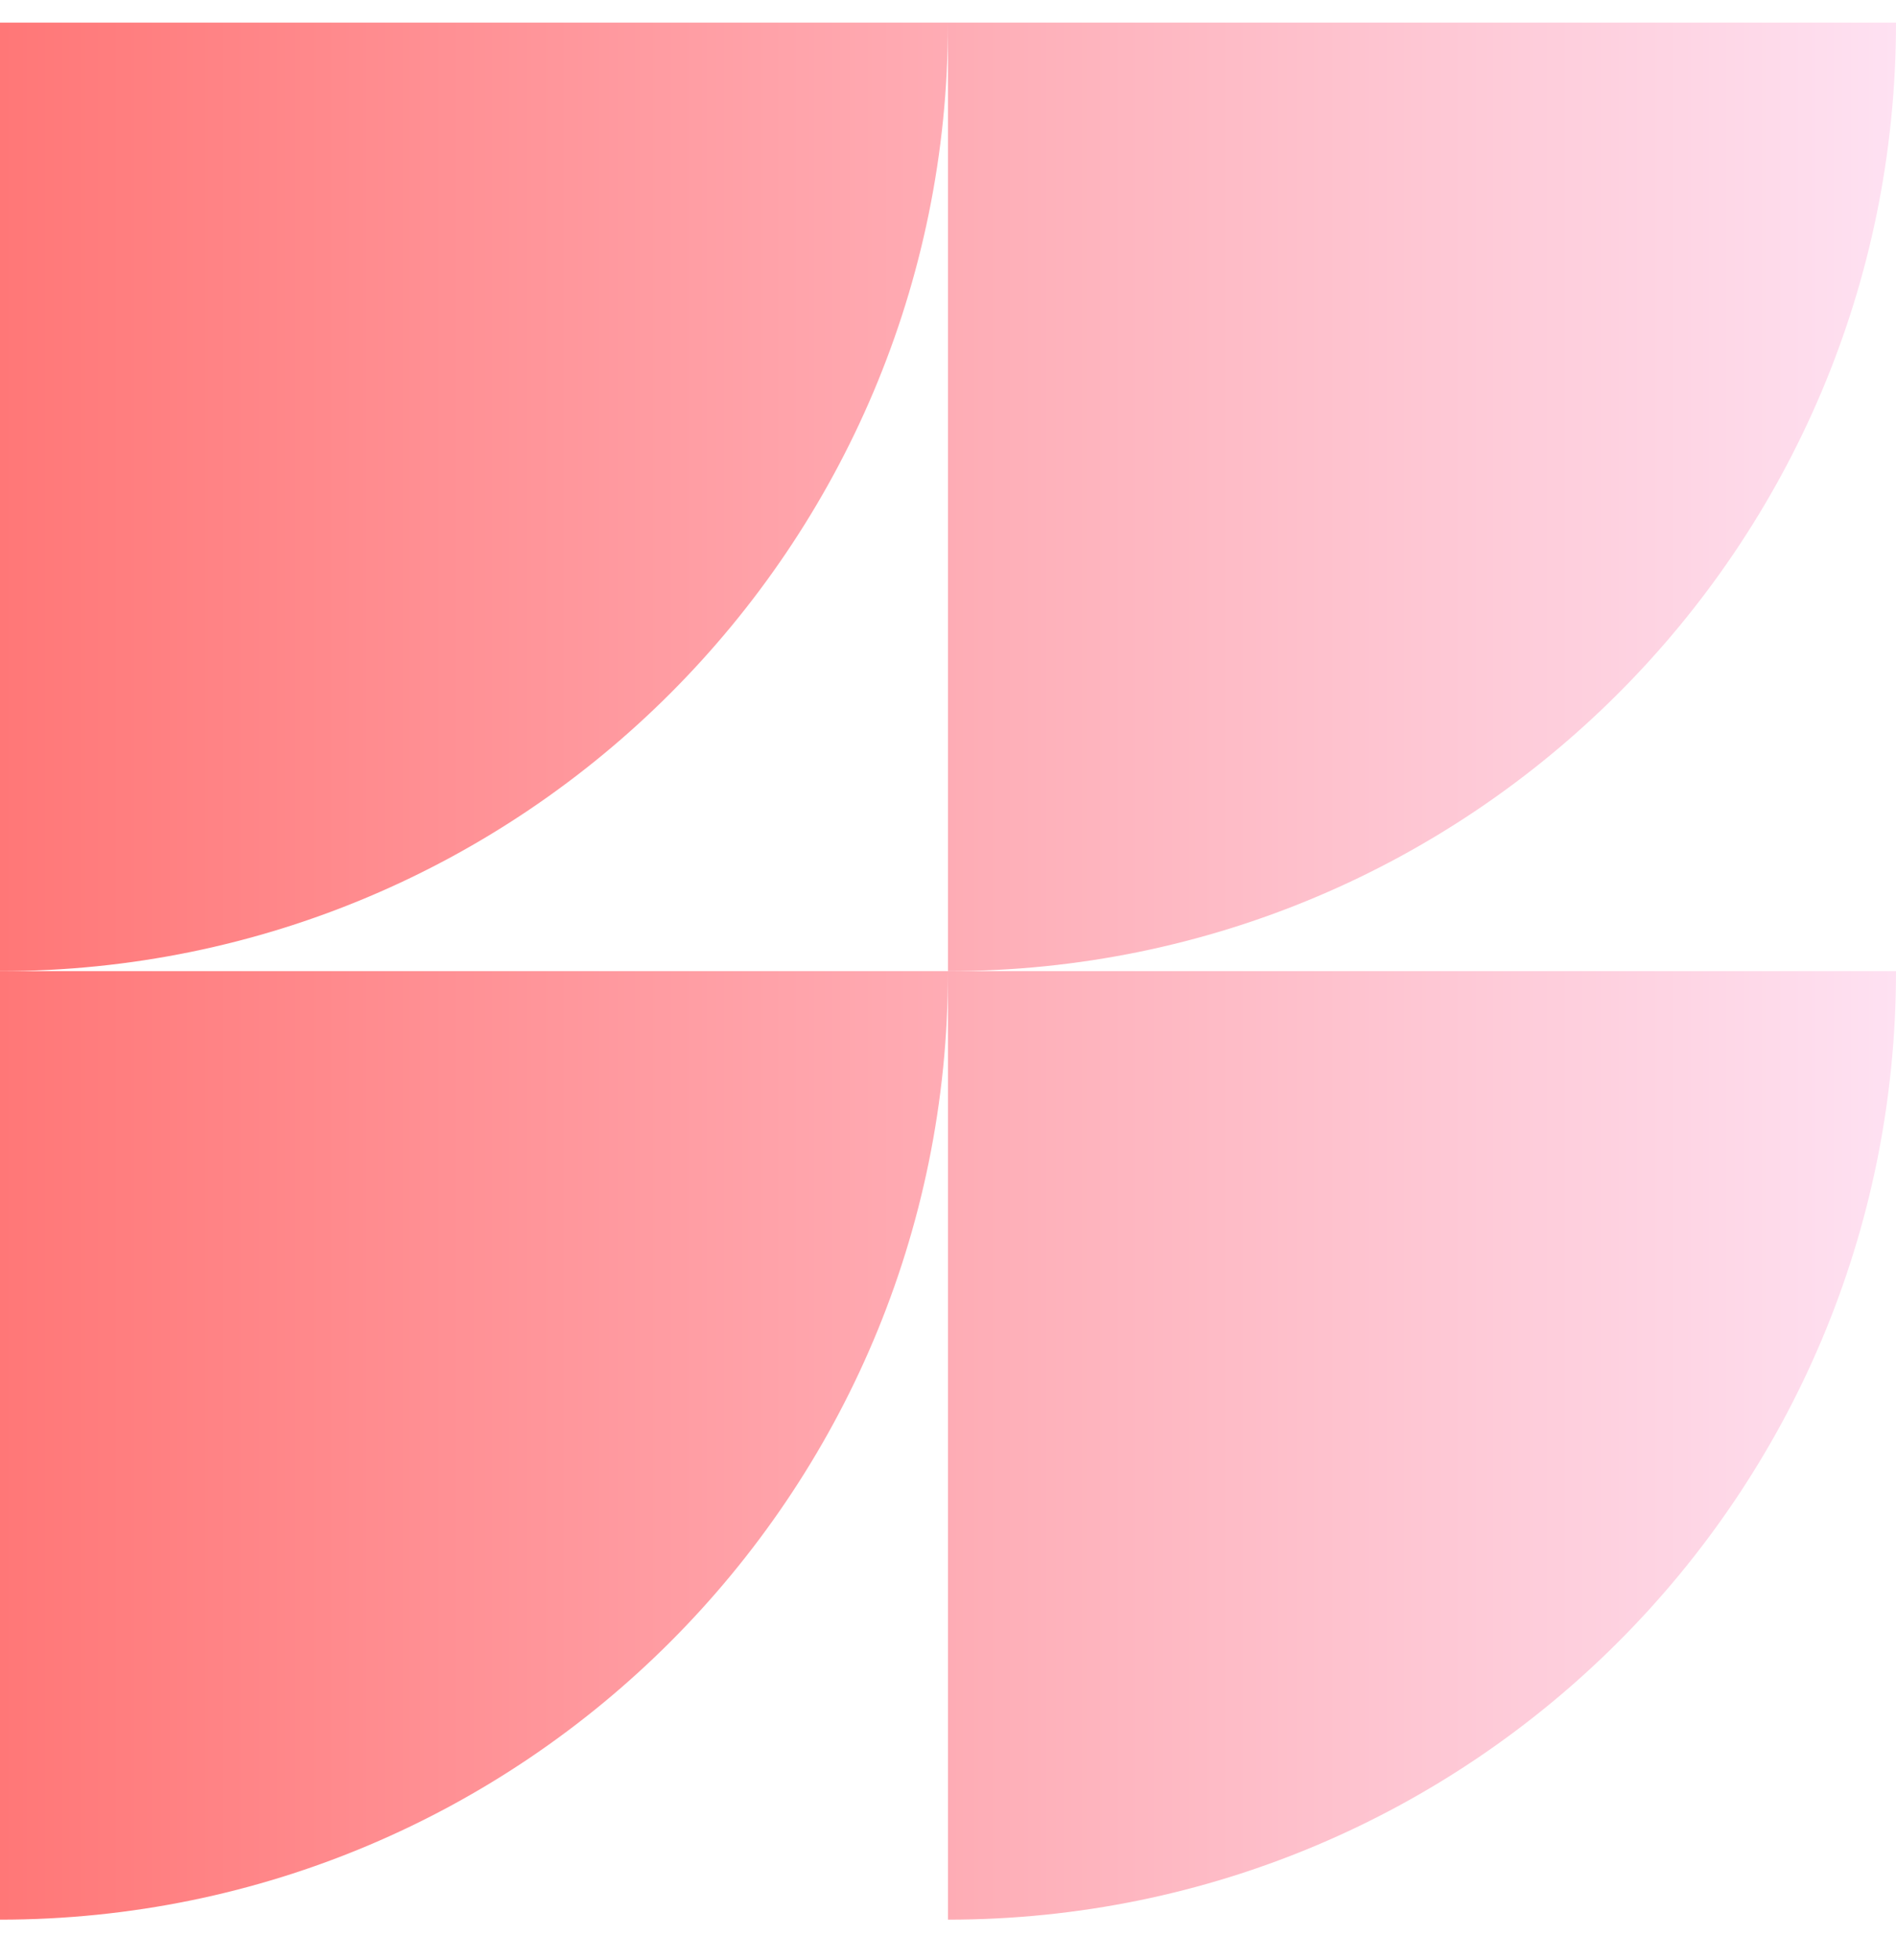
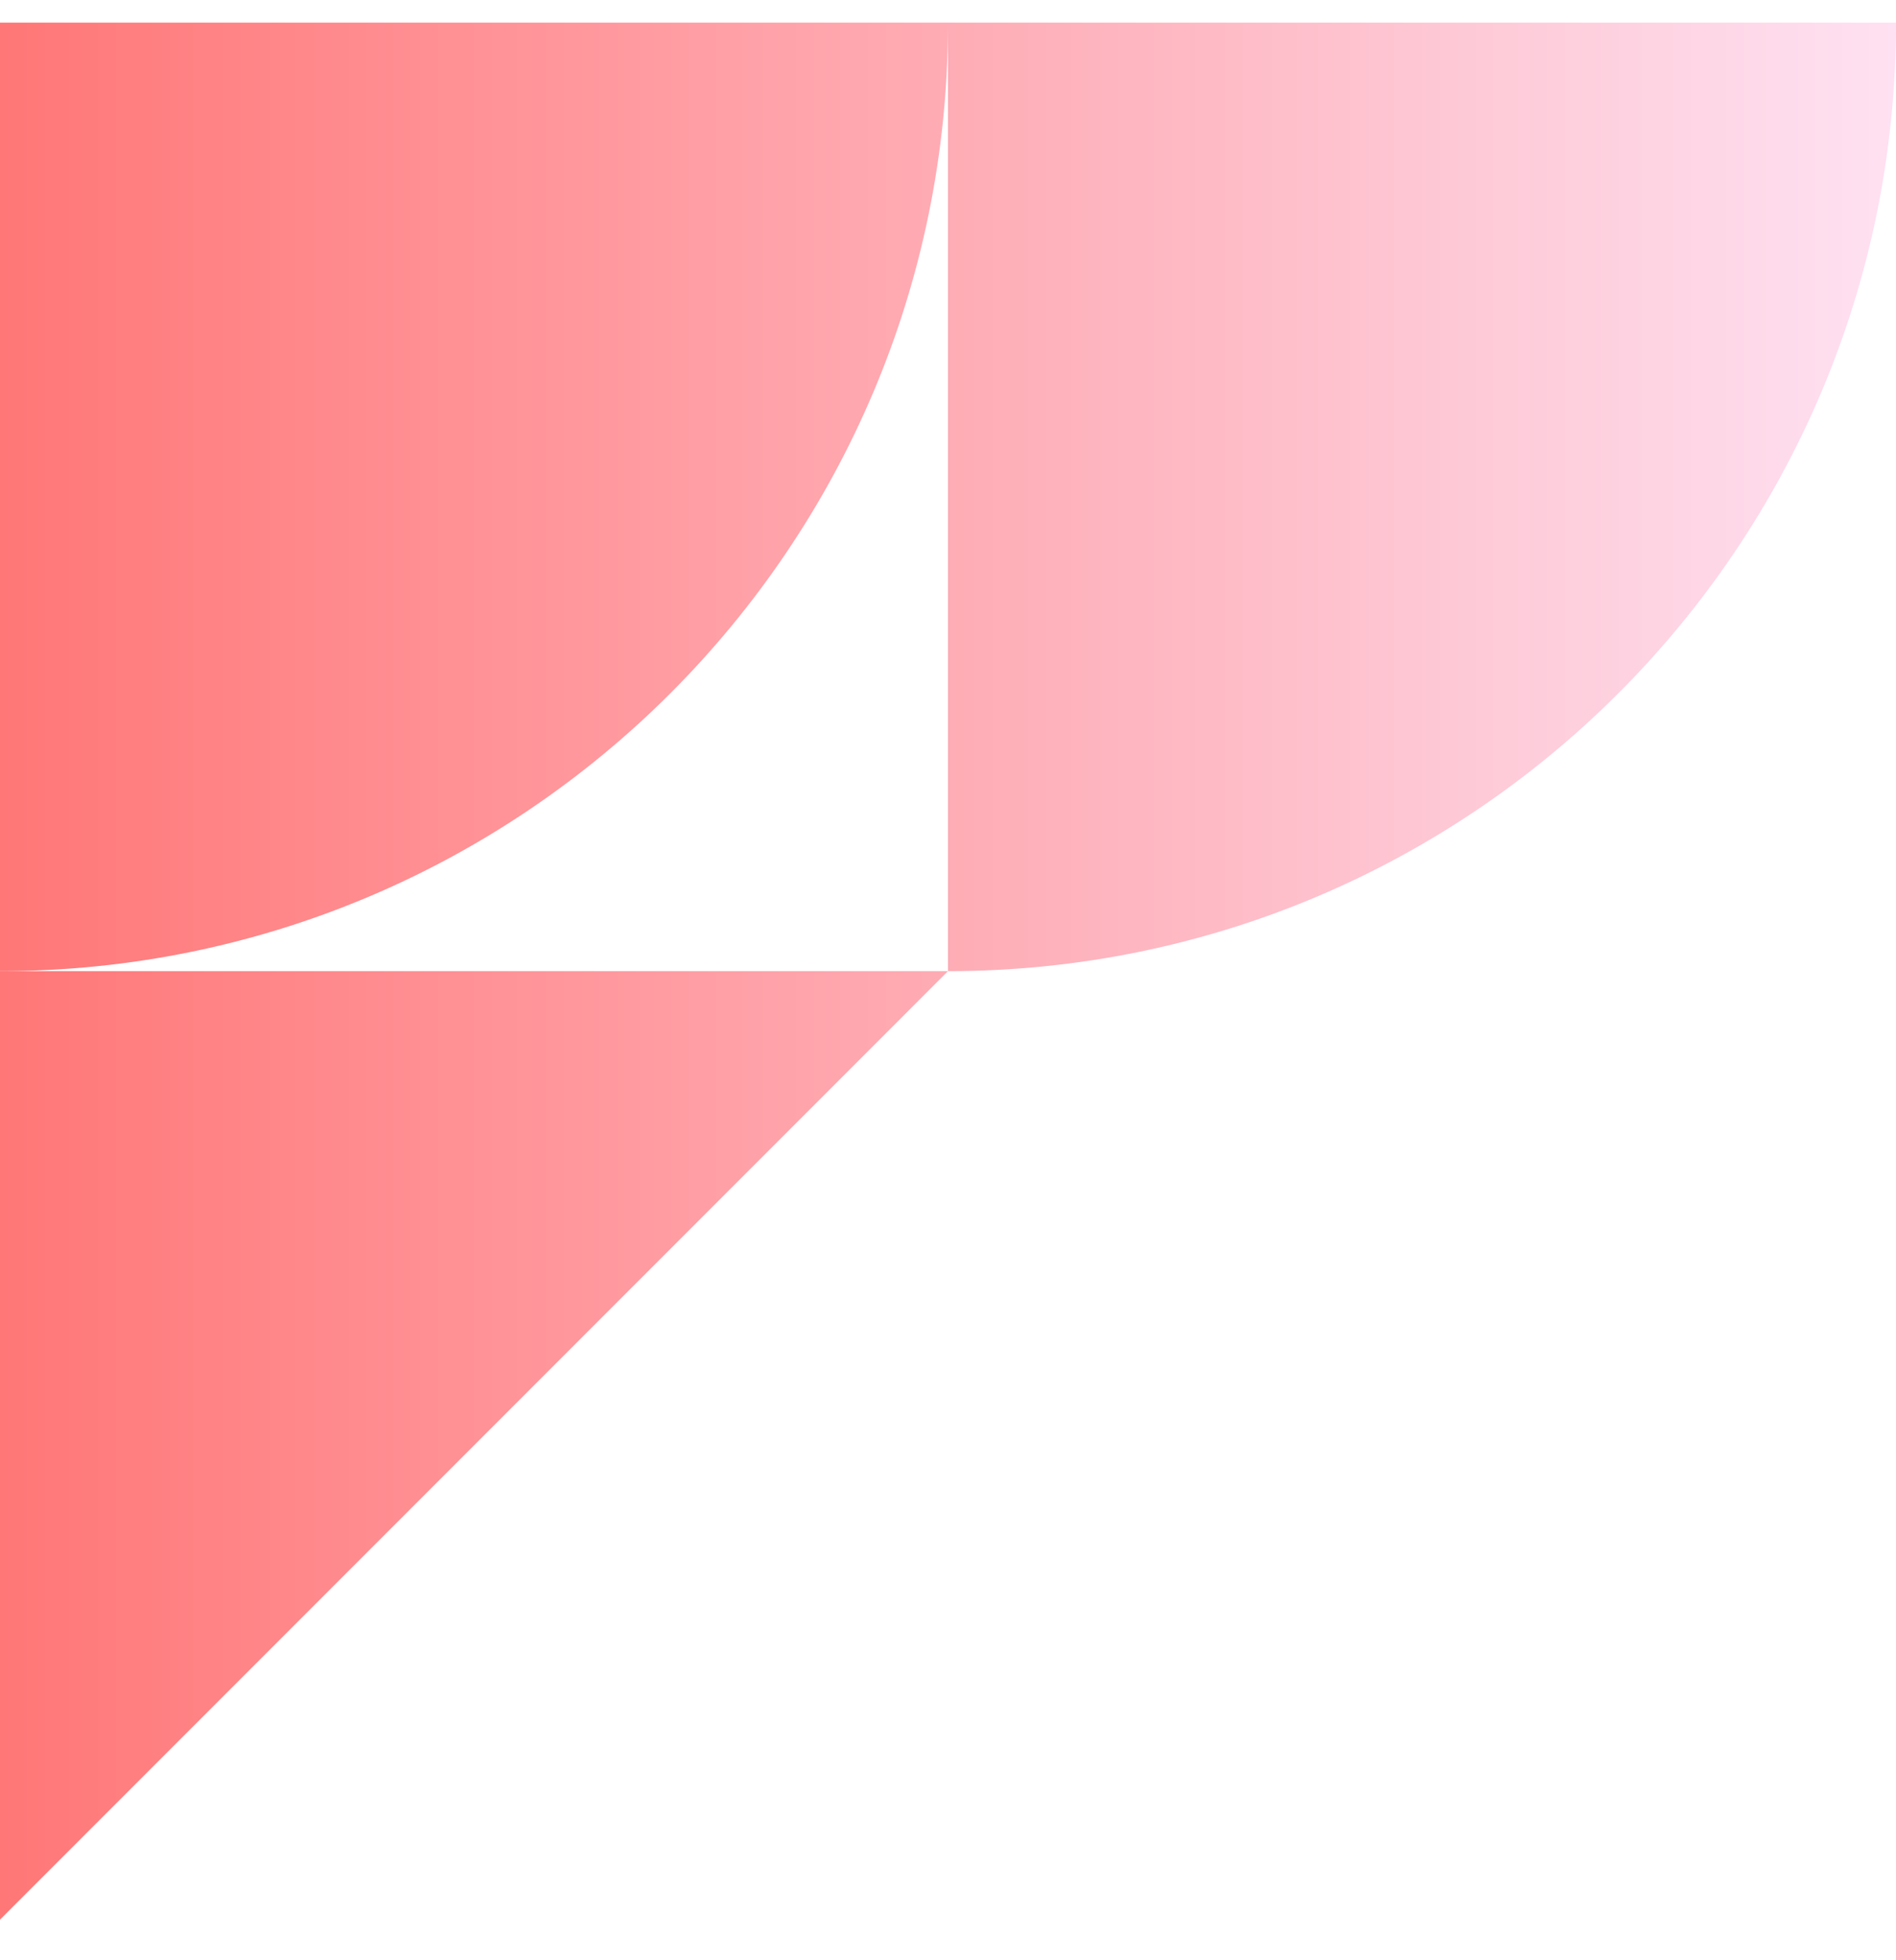
<svg xmlns="http://www.w3.org/2000/svg" width="30" height="31" viewBox="0 0 30 31" fill="none">
  <path d="M0 15.358V0.358L15 0.358C15 8.643 8.284 15.358 0 15.358Z" fill="url(#paint0_linear_650_3125)" />
  <path d="M15 15.358V0.358H30C30 8.643 23.284 15.358 15 15.358Z" fill="url(#paint1_linear_650_3125)" />
-   <path d="M15 30.358V15.358L30 15.358C30 23.643 23.284 30.358 15 30.358Z" fill="url(#paint2_linear_650_3125)" />
-   <path d="M0 30.358V15.358H15C15 23.643 8.284 30.358 0 30.358Z" fill="url(#paint3_linear_650_3125)" />
+   <path d="M0 30.358V15.358H15Z" fill="url(#paint3_linear_650_3125)" />
  <defs>
    <linearGradient id="paint0_linear_650_3125" x1="0" y1="15.358" x2="30" y2="15.358" gradientUnits="userSpaceOnUse">
      <stop stop-color="#FF7777" />
      <stop offset="1" stop-color="#FEE1F2" />
    </linearGradient>
    <linearGradient id="paint1_linear_650_3125" x1="0" y1="15.358" x2="30" y2="15.358" gradientUnits="userSpaceOnUse">
      <stop stop-color="#FF7777" />
      <stop offset="1" stop-color="#FEE1F2" />
    </linearGradient>
    <linearGradient id="paint2_linear_650_3125" x1="0" y1="15.358" x2="30" y2="15.358" gradientUnits="userSpaceOnUse">
      <stop stop-color="#FF7777" />
      <stop offset="1" stop-color="#FEE1F2" />
    </linearGradient>
    <linearGradient id="paint3_linear_650_3125" x1="0" y1="15.358" x2="30" y2="15.358" gradientUnits="userSpaceOnUse">
      <stop stop-color="#FF7777" />
      <stop offset="1" stop-color="#FEE1F2" />
    </linearGradient>
  </defs>
</svg>